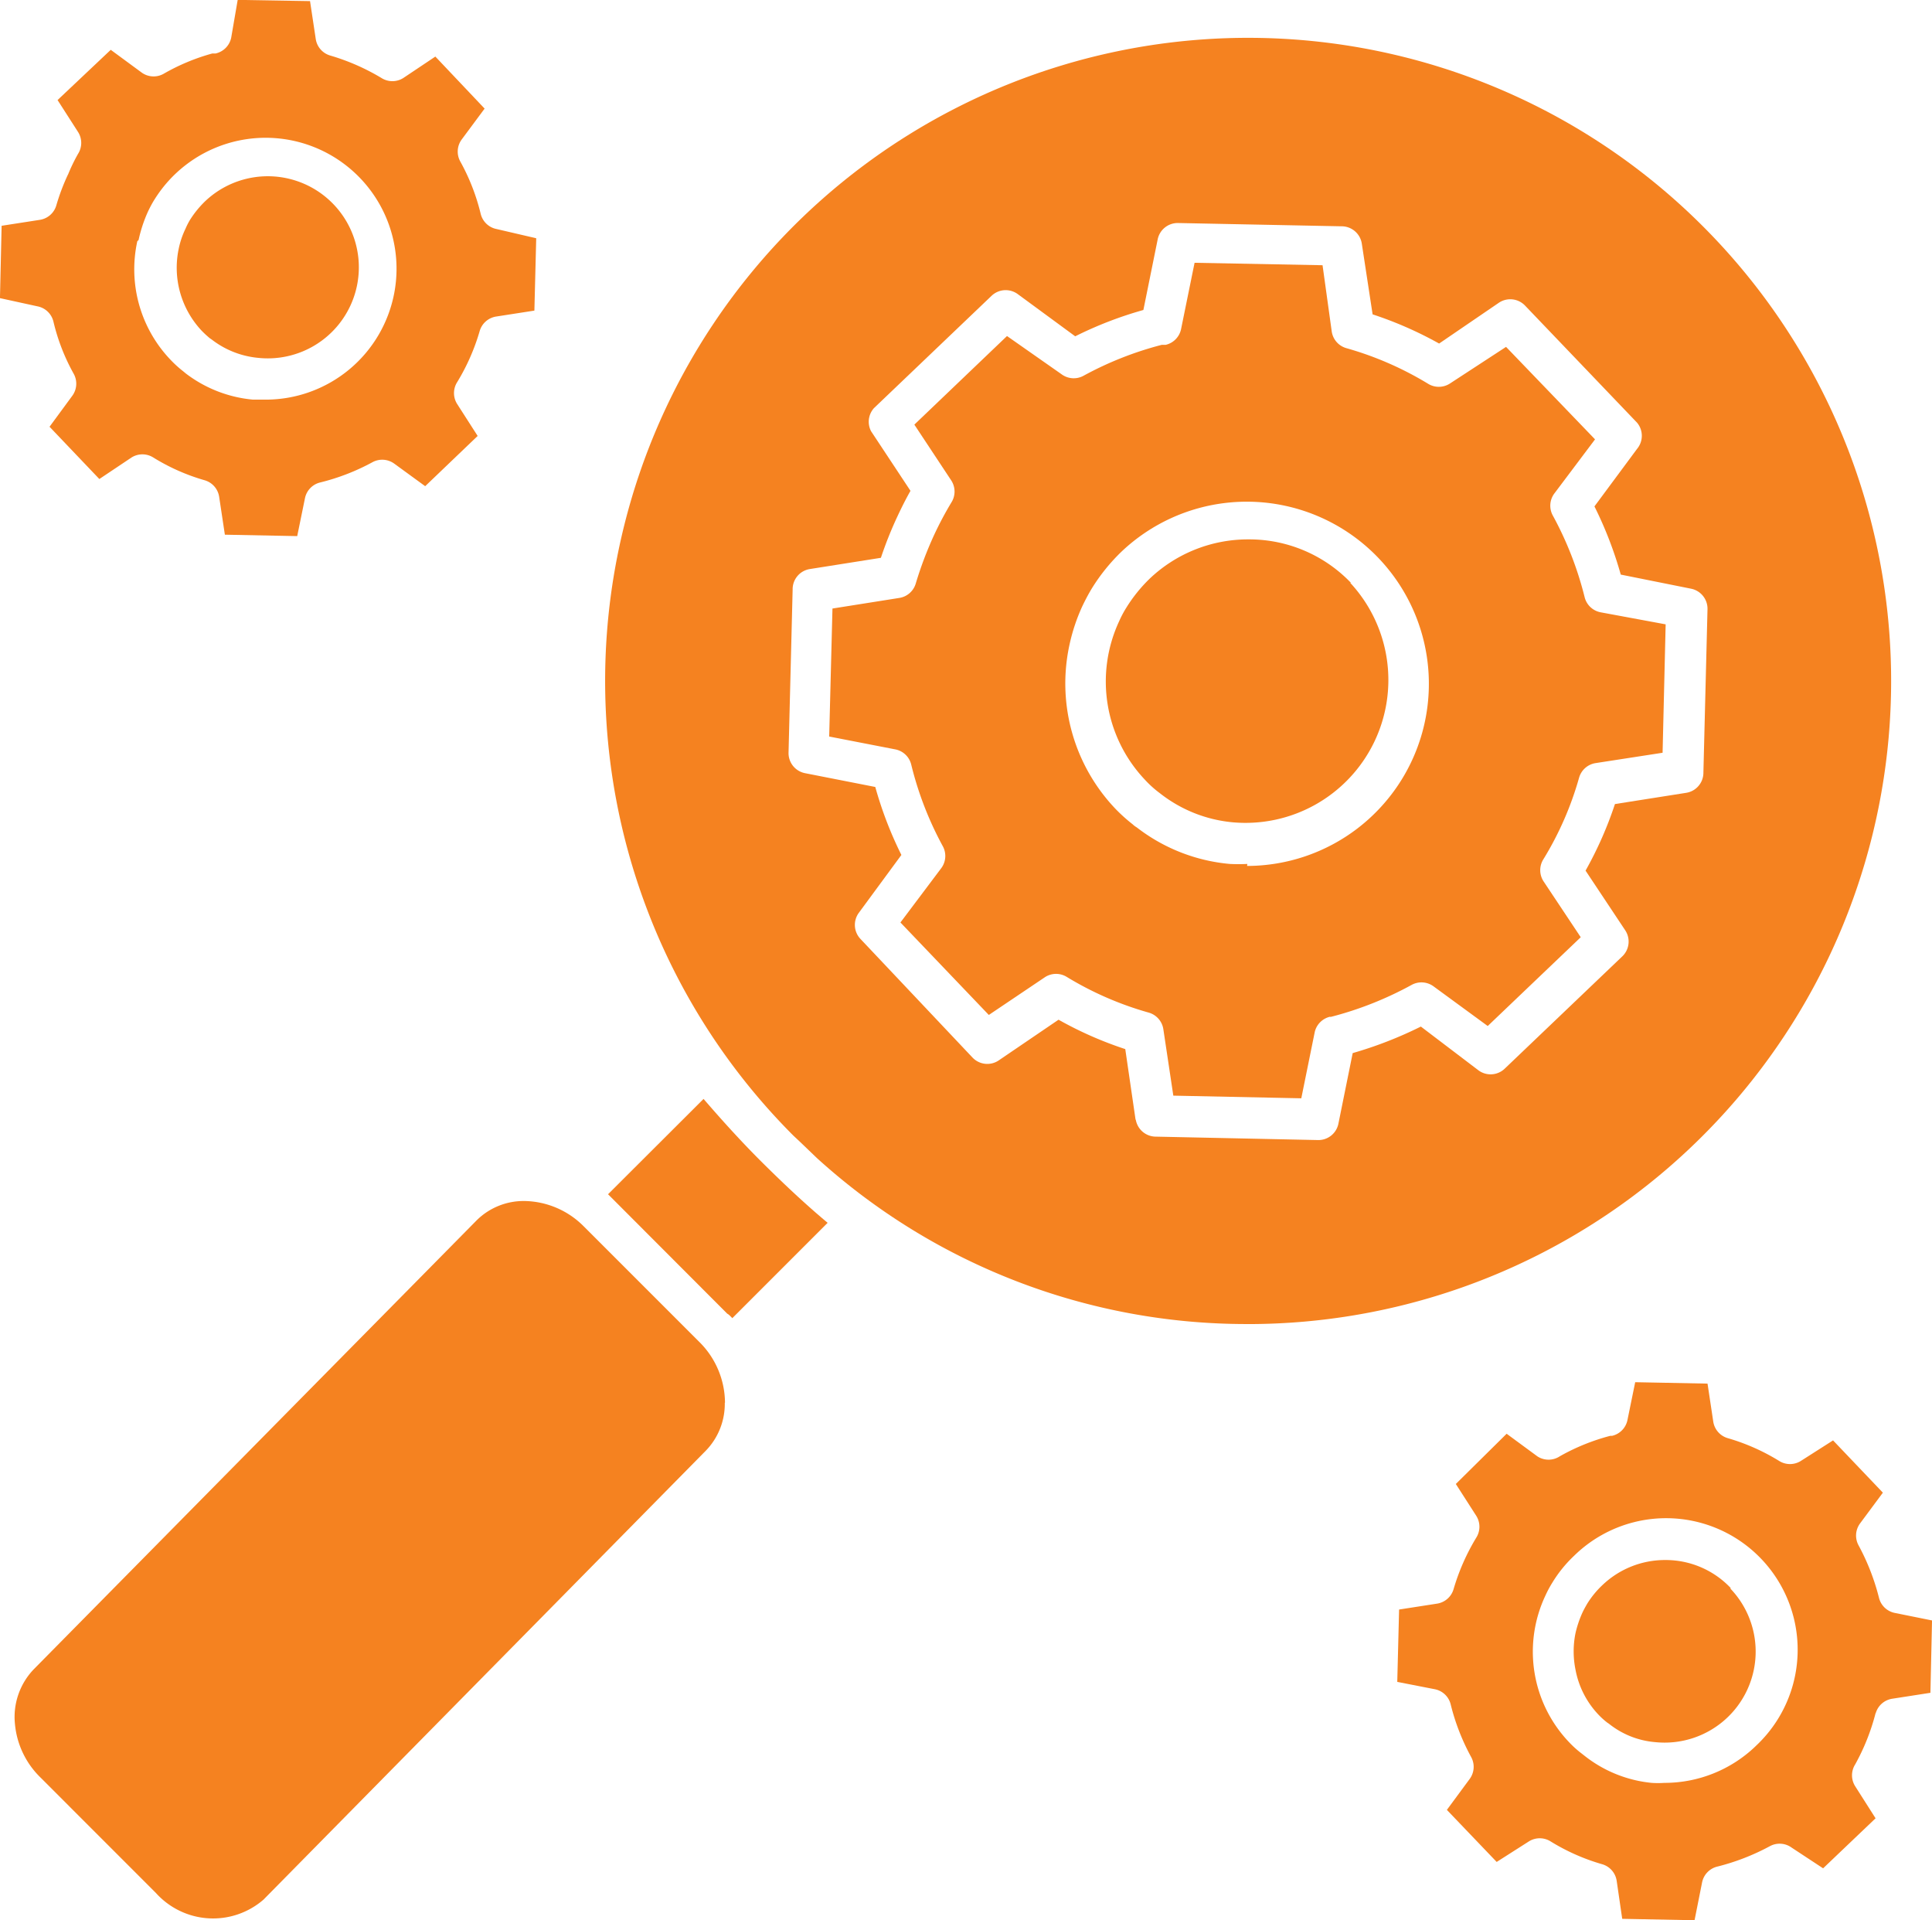
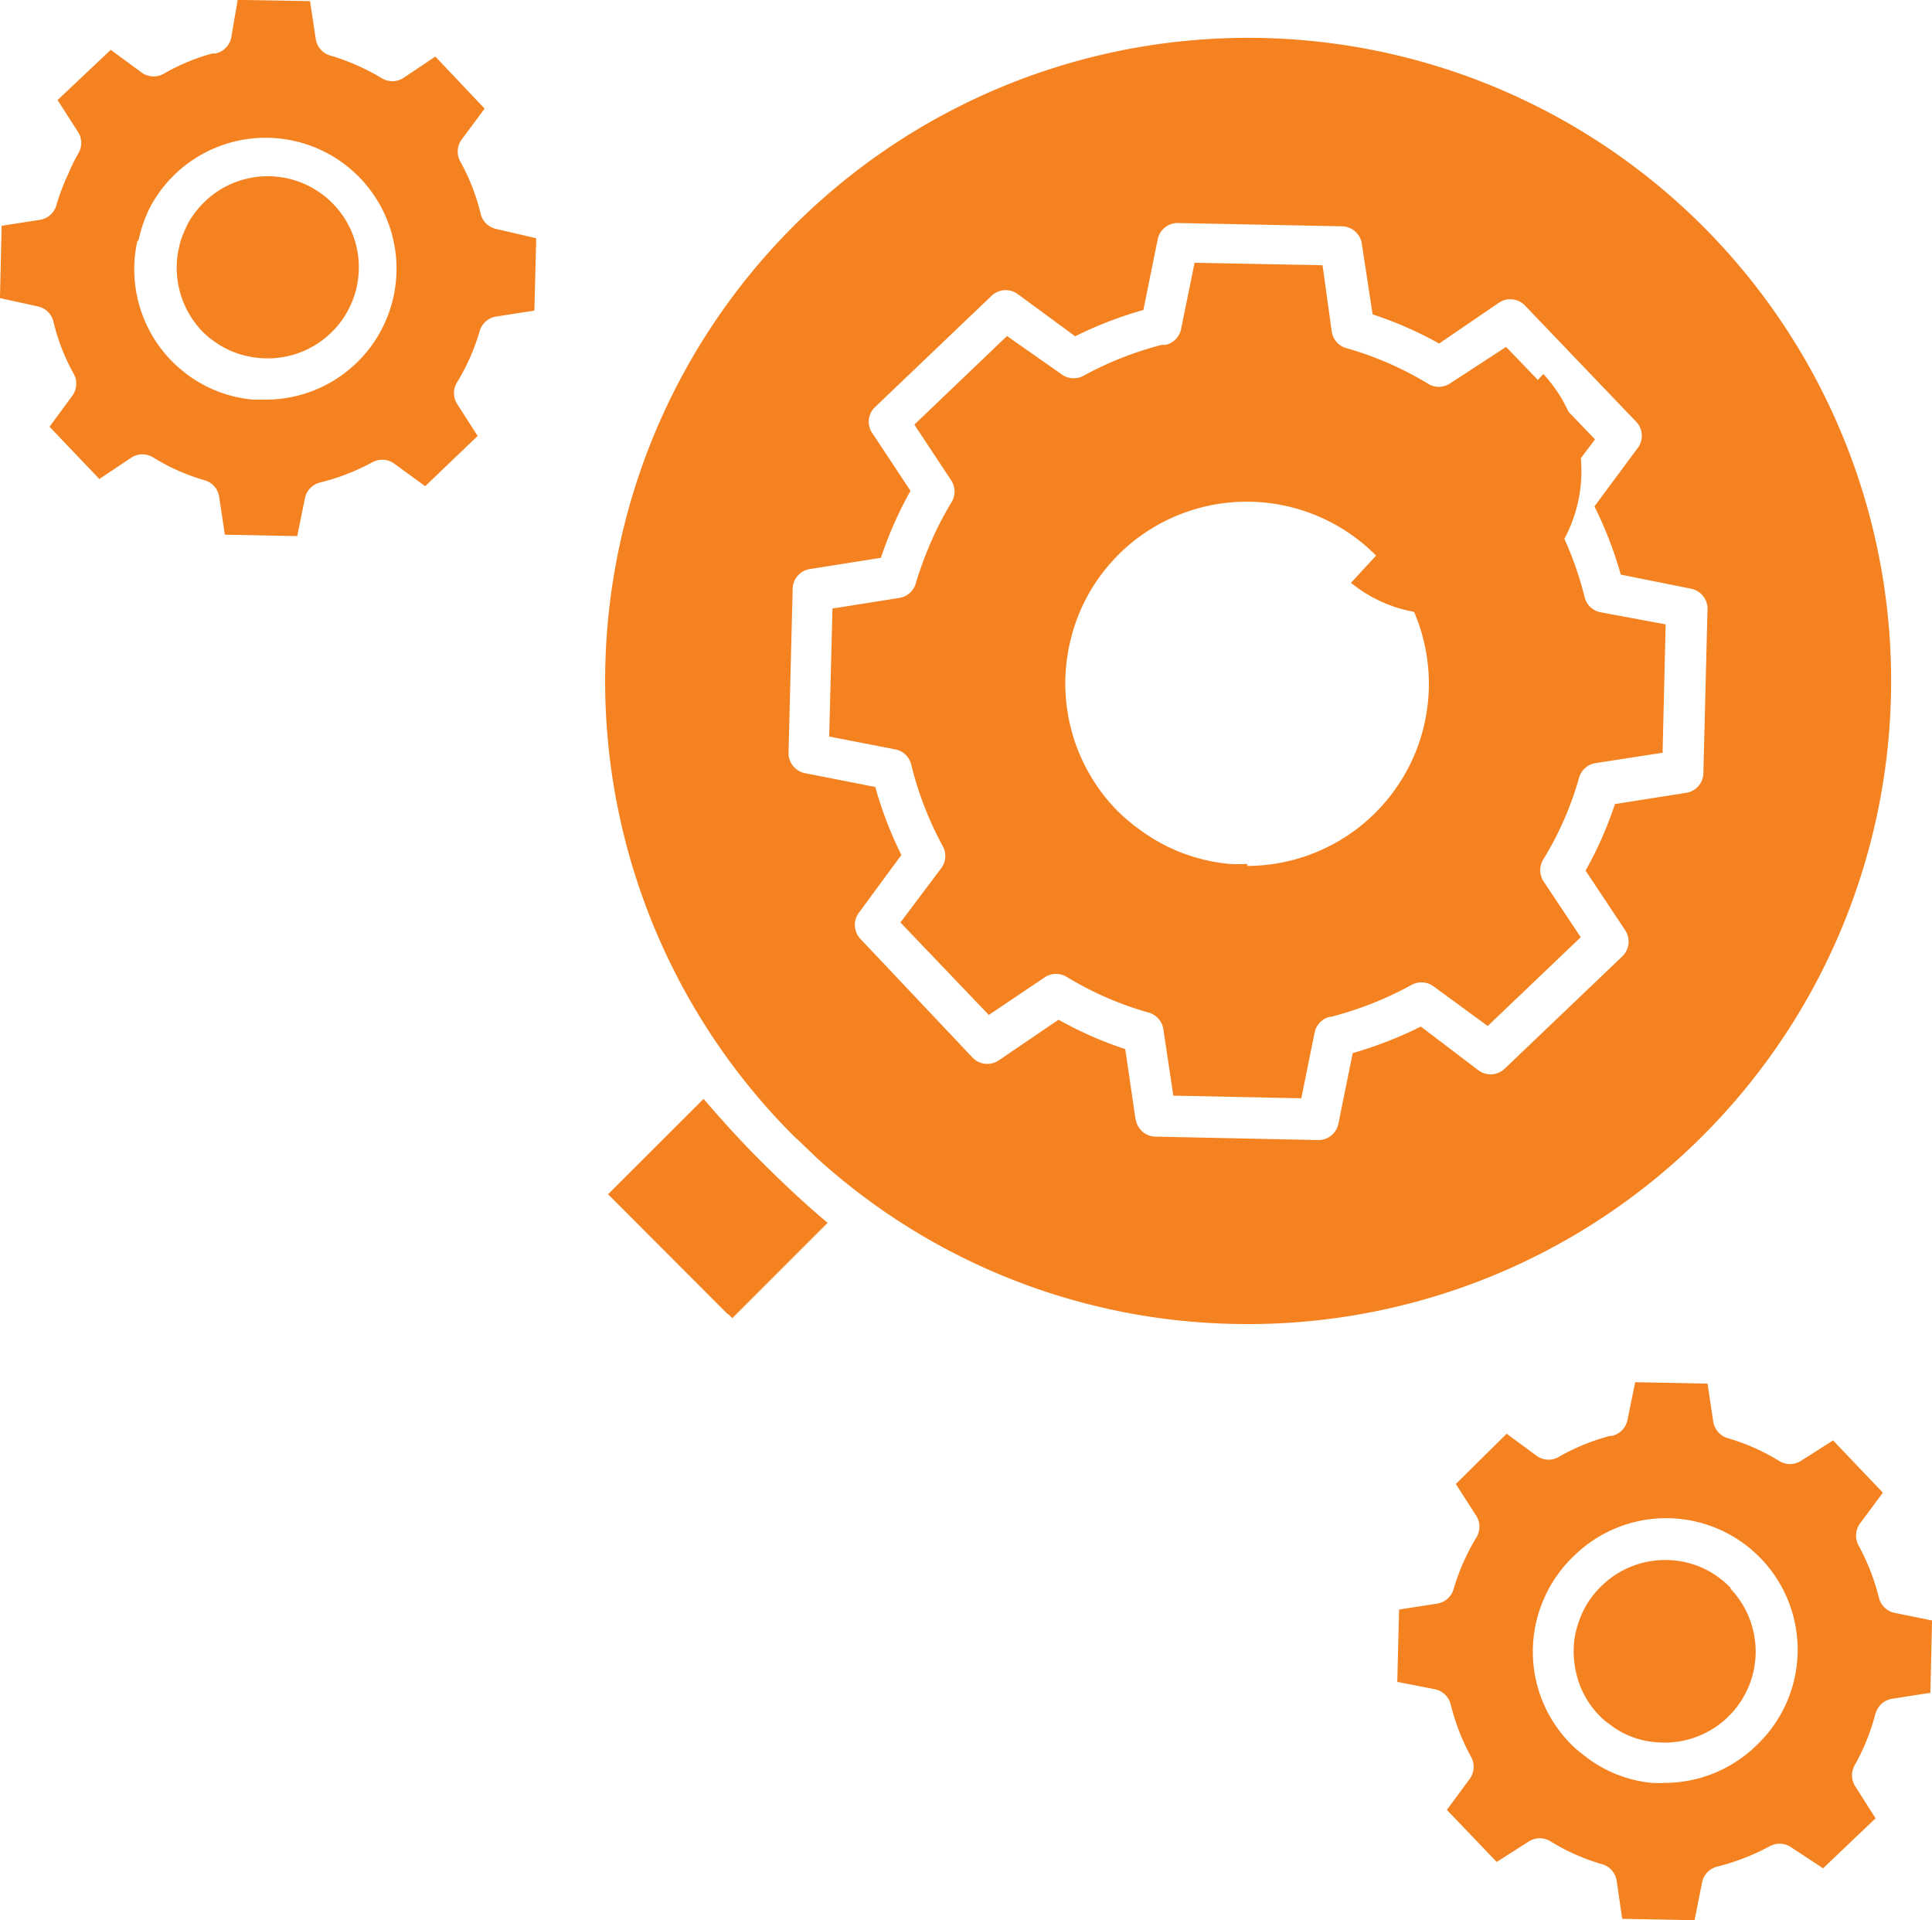
<svg xmlns="http://www.w3.org/2000/svg" width="56.085" height="55.726" viewBox="0 0 56.085 55.726">
  <g id="noun-inspection-4874837" transform="translate(-83.672 -87.276)">
    <path fill="#f58220" id="Path_25" data-name="Path 25" d="M425.765,144.888a18.666,18.666,0,1,0-13.2-5.47l.184.172.5.48h0a18.54,18.54,0,0,0,12.514,4.817Zm-3.265-5.925-.3-2.056a10.836,10.836,0,0,1-1.937-.853l-1.742,1.185a.592.592,0,0,1-.758-.089l-3.247-3.437a.592.592,0,0,1-.053-.758l1.238-1.683h0a11.091,11.091,0,0,1-.758-1.973l-2.038-.4a.593.593,0,0,1-.48-.592l.119-4.74a.592.592,0,0,1,.5-.593l2.062-.326h0a11.075,11.075,0,0,1,.486-1.215c.119-.255.243-.5.373-.729l-1.144-1.73h0a.593.593,0,0,1,.083-.67l3.413-3.259a.593.593,0,0,1,.759-.053l1.671,1.227a11.179,11.179,0,0,1,1.979-.764l.415-2.05h0a.592.592,0,0,1,.592-.474l4.74.095a.593.593,0,0,1,.593.5l.314,2.056a10.976,10.976,0,0,1,1.931.847l1.736-1.185a.593.593,0,0,1,.758.083l3.253,3.4a.593.593,0,0,1,0,.758l-1.238,1.671a11.229,11.229,0,0,1,.764,1.979l2.038.409a.593.593,0,0,1,.48.593l-.119,4.74a.592.592,0,0,1-.5.592l-2.068.326h0a10.99,10.99,0,0,1-.853,1.932l1.15,1.73h0a.593.593,0,0,1-.083.758l-3.413,3.259a.592.592,0,0,1-.758.053l-1.677-1.274a11.692,11.692,0,0,1-1.979.77l-.415,2.05h0a.592.592,0,0,1-.592.474l-4.74-.1a.592.592,0,0,1-.551-.5Z" transform="translate(-305.862 -19.182)" />
    <path fill="#f58220" id="Path_26" data-name="Path 26" d="M541.245,249.667a10.132,10.132,0,0,0,2.37-.936.593.593,0,0,1,.634.047l1.57,1.149,2.7-2.577-1.084-1.629a.593.593,0,0,1,0-.634,9.4,9.4,0,0,0,1.037-2.37.593.593,0,0,1,.48-.421l1.943-.3.089-3.727-1.89-.35a.592.592,0,0,1-.462-.439,9.944,9.944,0,0,0-.924-2.37.593.593,0,0,1,.041-.634l1.185-1.576-2.583-2.684-1.635,1.067a.593.593,0,0,1-.634,0,9.564,9.564,0,0,0-2.37-1.031.592.592,0,0,1-.421-.48l-.267-1.926-3.715-.071-.391,1.92h0a.592.592,0,0,1-.45.462h-.113a9.9,9.9,0,0,0-2.275.9.593.593,0,0,1-.634-.048l-1.582-1.108-2.69,2.571,1.073,1.623h0a.592.592,0,0,1,0,.64,9.956,9.956,0,0,0-.5.942,10.768,10.768,0,0,0-.533,1.41.592.592,0,0,1-.474.415l-1.943.308-.095,3.715,1.92.373h0a.592.592,0,0,1,.462.444,9.825,9.825,0,0,0,.918,2.37.592.592,0,0,1-.047.634l-1.185,1.576,2.566,2.684,1.635-1.1h0a.592.592,0,0,1,.634,0,9.548,9.548,0,0,0,2.37,1.031.593.593,0,0,1,.427.48l.29,1.931,3.715.077.391-1.926h0a.593.593,0,0,1,.456-.444Zm-2.405-4.444a4.982,4.982,0,0,1-.51,0,5.163,5.163,0,0,1-2.7-1.061.6.6,0,0,1-.118-.089,4.792,4.792,0,0,1-.5-.45,5.273,5.273,0,0,1-1.339-4.74,5.4,5.4,0,0,1,.379-1.144c.083-.172.172-.344.273-.51a5.478,5.478,0,0,1,.871-1.078,5.286,5.286,0,1,1,3.638,9.13Z" transform="translate(-418.959 -132.872)" />
    <path fill="#f58220" id="Path_27" data-name="Path 27" d="M929.468,921.756a2.6,2.6,0,0,0-1.9-.812,2.631,2.631,0,0,0-1.831.735,2.687,2.687,0,0,0-.438.539c-.047.083-.095.166-.136.255h0a3.133,3.133,0,0,0-.2.593,2.668,2.668,0,0,0,0,1.061,2.582,2.582,0,0,0,.67,1.309,2.257,2.257,0,0,0,.249.225l.053.036h0a2.483,2.483,0,0,0,1.345.533,2.643,2.643,0,0,0,2.18-4.456Z" transform="translate(-795.555 -788.39)" />
    <path fill="#f58220" id="Path_28" data-name="Path 28" d="M412.175,680.784l.083.083,2.767-2.767c-.64-.533-1.268-1.126-1.866-1.718s-1.185-1.238-1.736-1.878l-2.773,2.767.095.095,3.365,3.371A.27.27,0,0,1,412.175,680.784Z" transform="translate(-307.327 -555.333)" />
-     <path fill="#f58220" id="Path_29" data-name="Path 29" d="M681.815,376.757a4.088,4.088,0,0,0-2.962-1.262,4.146,4.146,0,0,0-2.879,1.138,4.4,4.4,0,0,0-.682.847,3.063,3.063,0,0,0-.207.391,4.147,4.147,0,0,0,.741,4.592,3.089,3.089,0,0,0,.385.356l.077.059a4.011,4.011,0,0,0,2.1.829,4.147,4.147,0,0,0,3.407-6.95Z" transform="translate(-558.925 -272.564)" />
+     <path fill="#f58220" id="Path_29" data-name="Path 29" d="M681.815,376.757l.077.059a4.011,4.011,0,0,0,2.1.829,4.147,4.147,0,0,0,3.407-6.95Z" transform="translate(-558.925 -272.564)" />
    <path fill="#f58220" id="Path_30" data-name="Path 30" d="M178.922,185.956a2.967,2.967,0,0,0,.243.225l.053.036h0a2.6,2.6,0,0,0,1.345.533,2.643,2.643,0,1,0-1.535-4.544,2.917,2.917,0,0,0-.438.539,2.06,2.06,0,0,0-.13.255,2.483,2.483,0,0,0-.2.593,2.667,2.667,0,0,0,.669,2.37Z" transform="translate(-89.402 -89.088)" />
-     <path fill="#f58220" id="Path_31" data-name="Path 31" d="M112.167,734.909a2.5,2.5,0,0,0-.7-1.718l-3.407-3.407h0a2.476,2.476,0,0,0-1.712-.729,1.938,1.938,0,0,0-1.386.557L92.1,742.647a2,2,0,0,0-.545,1.588,2.477,2.477,0,0,0,.729,1.54l3.365,3.366h0a2.233,2.233,0,0,0,3.122.19l12.845-13.035h0a1.95,1.95,0,0,0,.545-1.386Z" transform="translate(-7.449 -606.921)" />
    <path fill="#f58220" id="Path_32" data-name="Path 32" d="M844.382,835.567a.592.592,0,0,1,.48-.421l1.108-.172.047-2.1-1.084-.219a.592.592,0,0,1-.456-.438,6.559,6.559,0,0,0-.593-1.523.593.593,0,0,1,.042-.634l.664-.895-1.446-1.517-.93.593h0a.592.592,0,0,1-.64,0,6.053,6.053,0,0,0-1.487-.658.593.593,0,0,1-.421-.48L839.5,826l-2.1-.041-.225,1.1h0a.592.592,0,0,1-.444.456h-.053a6.124,6.124,0,0,0-1.463.592.593.593,0,0,1-.652.006l-.895-.658-1.475,1.458.593.924a.593.593,0,0,1,0,.634,6.293,6.293,0,0,0-.658,1.493.593.593,0,0,1-.474.421l-1.108.172-.053,2.1,1.09.213h0a.592.592,0,0,1,.462.445,6.36,6.36,0,0,0,.593,1.523.593.593,0,0,1-.041.634l-.664.9,1.446,1.511.93-.593h0a.592.592,0,0,1,.64,0,6.03,6.03,0,0,0,1.487.658.592.592,0,0,1,.427.486l.16,1.1,2.1.041.219-1.1h0a.592.592,0,0,1,.438-.456,6.594,6.594,0,0,0,1.529-.593.593.593,0,0,1,.634.042l.912.6,1.523-1.452-.592-.93a.592.592,0,0,1,0-.634,6.291,6.291,0,0,0,.592-1.487Zm-3.49.96h0a3.818,3.818,0,0,1-2.649,1.061,2.634,2.634,0,0,1-.367,0,3.732,3.732,0,0,1-1.949-.788l-.083-.065a2.962,2.962,0,0,1-.362-.326,3.809,3.809,0,0,1-.687-4.26,3.219,3.219,0,0,1,.2-.373,3.762,3.762,0,0,1,.628-.776,3.818,3.818,0,1,1,5.273,5.522Z" transform="translate(-706.259 -698.566)" />
    <path fill="#f58220" id="Path_33" data-name="Path 33" d="M85.645,92.342a6.121,6.121,0,0,0-.338.895.592.592,0,0,1-.48.42l-1.108.172-.048,2.1,1.084.237a.592.592,0,0,1,.468.444,5.889,5.889,0,0,0,.593,1.523.593.593,0,0,1-.048.634l-.658.895,1.446,1.517.93-.622a.592.592,0,0,1,.64,0,5.925,5.925,0,0,0,1.487.658.592.592,0,0,1,.421.48l.166,1.1,2.1.041.225-1.1h0a.592.592,0,0,1,.438-.456,6.359,6.359,0,0,0,1.529-.593.593.593,0,0,1,.628.048l.895.652,1.523-1.458-.593-.924a.593.593,0,0,1,0-.64,6.116,6.116,0,0,0,.652-1.481.593.593,0,0,1,.48-.421l1.108-.172.053-2.1-1.149-.267a.593.593,0,0,1-.462-.438,6.07,6.07,0,0,0-.593-1.523.592.592,0,0,1,.042-.64l.664-.895L96.31,88.918l-.93.622h0a.593.593,0,0,1-.634,0,6.369,6.369,0,0,0-1.487-.652.592.592,0,0,1-.421-.48l-.166-1.1-2.1-.035-.189,1.1a.593.593,0,0,1-.456.456h-.095a6.036,6.036,0,0,0-1.416.592.592.592,0,0,1-.634-.041l-.895-.658L85.343,90.18l.593.924h0a.592.592,0,0,1,0,.64,5.136,5.136,0,0,0-.29.6Zm2.05,1.9h0a4.079,4.079,0,0,1,.272-.824c.059-.124.124-.249.2-.367a3.8,3.8,0,1,1,3.217,5.824h-.367a3.775,3.775,0,0,1-1.949-.758l-.071-.059h0a3.33,3.33,0,0,1-.373-.338,3.8,3.8,0,0,1-.966-3.442Z" transform="translate(0 0)" />
  </g>
</svg>